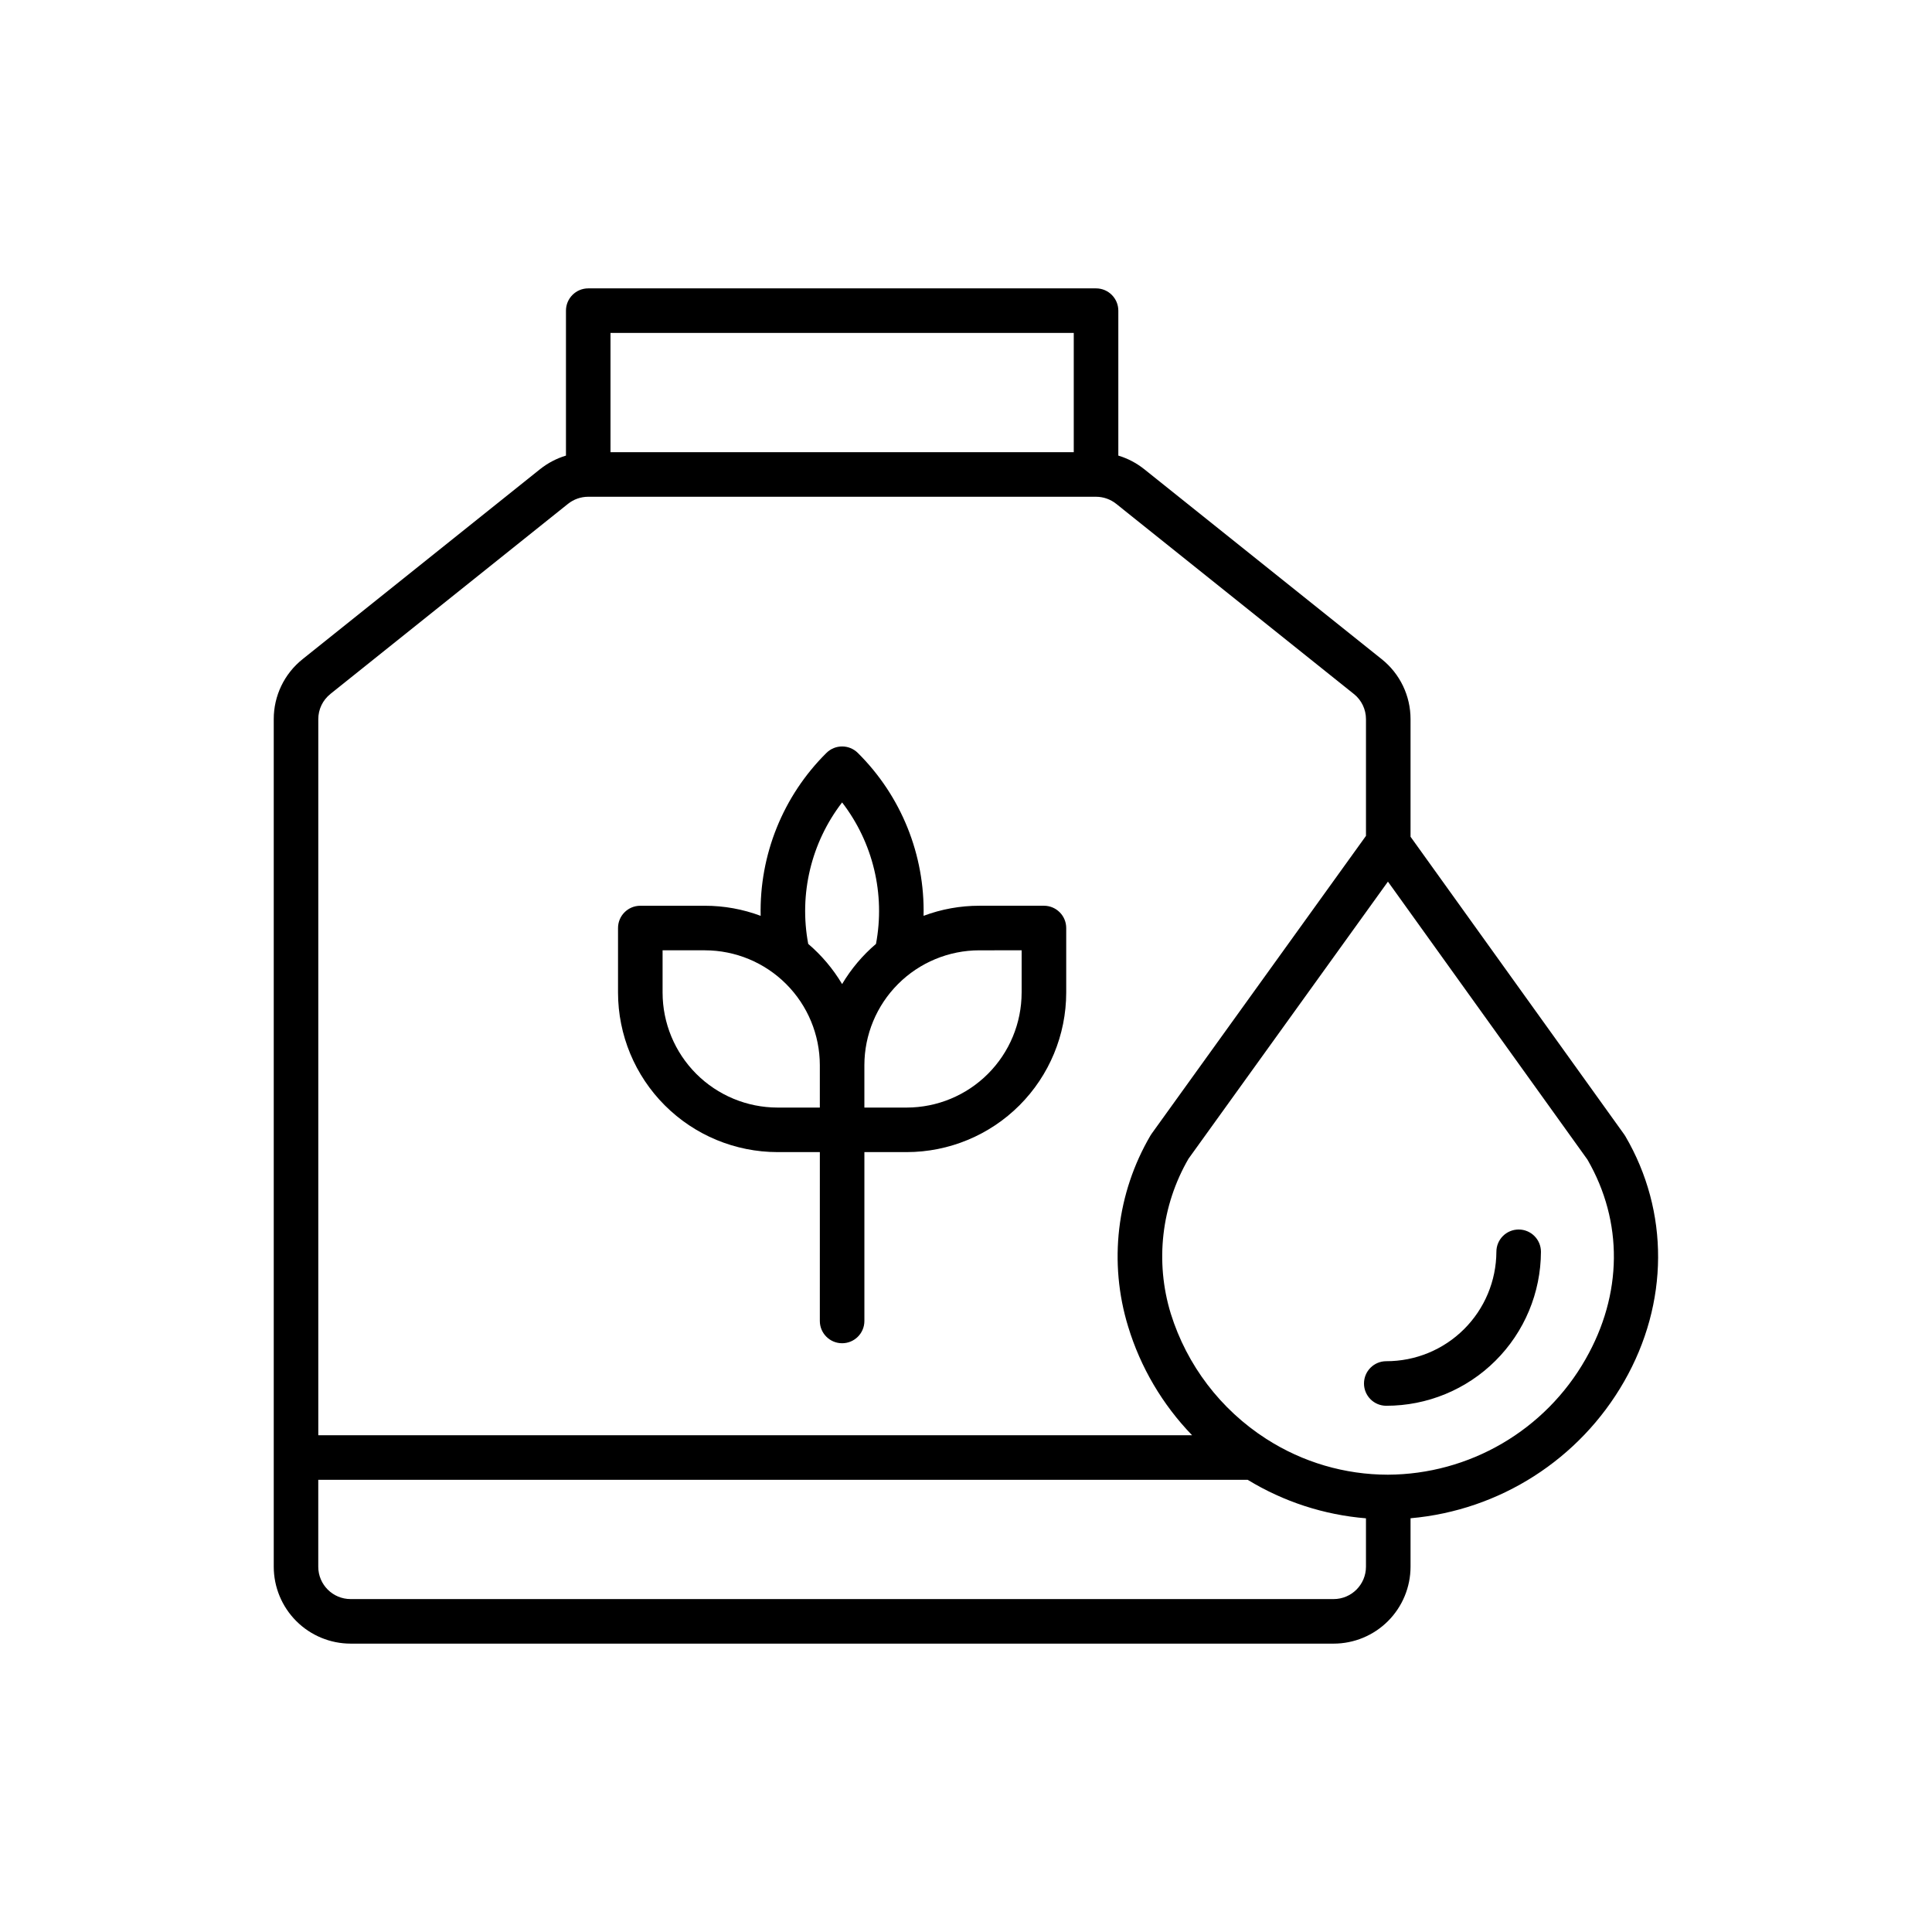
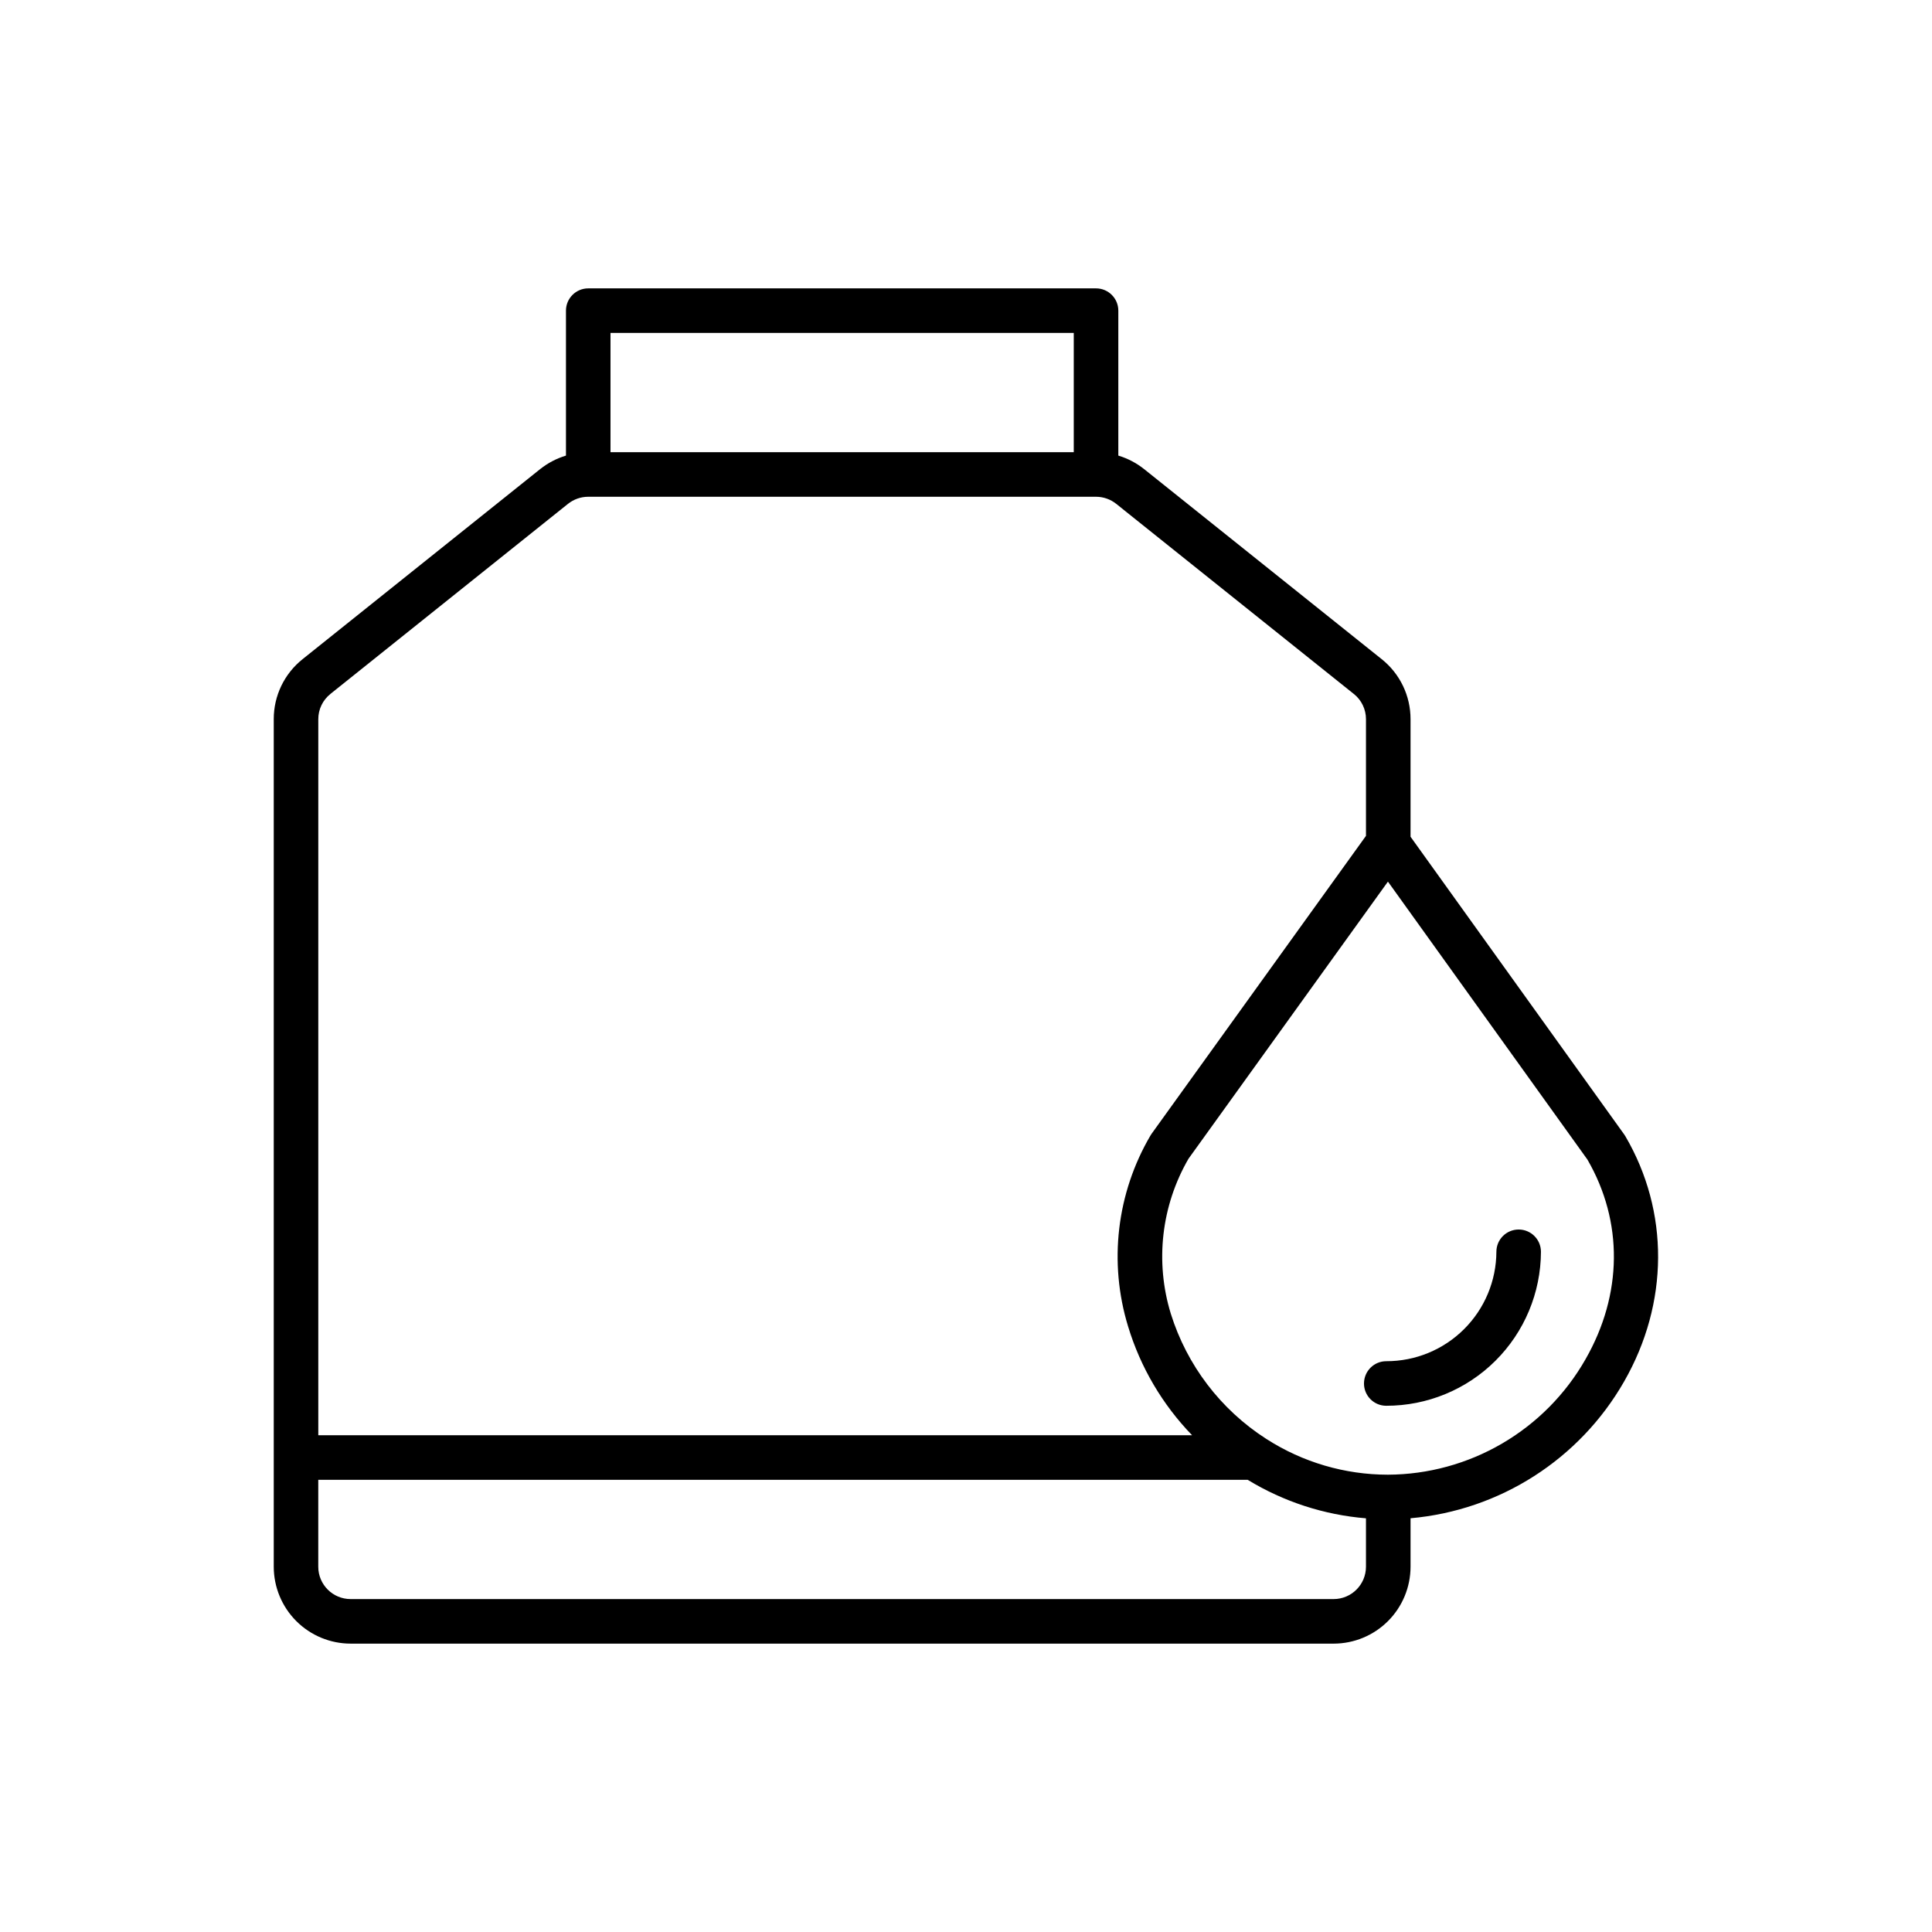
<svg xmlns="http://www.w3.org/2000/svg" fill="#000000" width="800px" height="800px" version="1.1" viewBox="144 144 512 512">
  <g>
    <path d="m236.91 579.58h260.52c5.402-0.004 10.582-2.152 14.402-5.973 3.82-3.82 5.969-9 5.977-14.402v-12.852c23.664-2.086 44.812-15.625 56.605-36.25 11.891-20.75 12.004-45.051 0.316-65.004-0.094-0.156-0.191-0.309-0.297-0.457l-56.625-78.898v-31.152c0.012-6.195-2.805-12.055-7.648-15.914l-62.969-50.375v0.004c-2.027-1.613-4.344-2.824-6.824-3.57v-38.414c0-3.258-2.644-5.902-5.906-5.902h-134.57c-3.262 0-5.906 2.644-5.906 5.902v38.414c-2.481 0.746-4.797 1.957-6.824 3.566l-62.969 50.375c-4.848 3.859-7.664 9.719-7.648 15.914v224.61c0.008 5.402 2.156 10.582 5.977 14.402 3.82 3.82 8.996 5.969 14.398 5.973zm260.52-11.809h-260.52c-4.727-0.004-8.562-3.836-8.566-8.566v-23.043h246.3c9.512 5.805 20.246 9.301 31.352 10.207v12.836c-0.008 4.731-3.84 8.562-8.57 8.566zm66.738-63.539c-5.269 9.246-12.883 16.938-22.074 22.305-9.188 5.367-19.629 8.223-30.273 8.273-11.41-0.004-22.578-3.281-32.18-9.449-0.023-0.016-0.051-0.031-0.078-0.047l-0.035-0.023c-12.051-7.75-20.988-19.488-25.258-33.164-4.215-13.742-2.512-28.617 4.699-41.055l52.848-73.434 52.863 73.656c9.531 16.453 9.348 35.73-0.512 52.938zm-135.61-272v31.609h-122.77v-31.609zm-197 95.672 62.969-50.383v0.004c1.52-1.215 3.406-1.875 5.352-1.879h134.58c1.945 0.004 3.832 0.664 5.352 1.879l62.969 50.383 0.004-0.004c2.035 1.621 3.219 4.086 3.215 6.691v30.918l-56.785 78.906c-0.109 0.152-0.215 0.312-0.309 0.477h-0.004c-8.984 15.301-11.141 33.668-5.941 50.637 3.281 10.82 9.098 20.699 16.961 28.824h-231.57v-189.76c-0.008-2.606 1.176-5.07 3.215-6.691z" />
-     <path d="m350.05 449.32h11.219l-0.004 44.75c0 3.258 2.644 5.902 5.906 5.902s5.902-2.644 5.902-5.902v-44.75h11.219c11.203-0.012 21.949-4.469 29.871-12.391 7.922-7.926 12.379-18.668 12.395-29.871v-17.121c0-3.262-2.644-5.906-5.906-5.906h-17.121c-5.047-0.004-10.051 0.902-14.777 2.672 0.367-16.164-5.93-31.77-17.41-43.156-2.305-2.305-6.043-2.305-8.348 0-11.48 11.387-17.777 26.992-17.414 43.16-4.723-1.77-9.73-2.676-14.777-2.672h-17.121c-3.258 0-5.902 2.641-5.902 5.902v17.121c0.012 11.207 4.469 21.949 12.395 29.871 7.926 7.926 18.668 12.379 29.875 12.391zm64.695-53.48v11.219h-0.004c-0.008 8.074-3.219 15.816-8.93 21.527-5.707 5.707-13.449 8.922-21.523 8.93h-11.219v-11.219c0.008-8.074 3.223-15.816 8.93-21.523 5.711-5.711 13.453-8.922 21.527-8.93zm-47.578-39.188c8.199 10.648 11.469 24.285 8.98 37.492-3.559 3.031-6.59 6.629-8.98 10.645-2.387-4.016-5.422-7.613-8.98-10.645-2.484-13.207 0.781-26.844 8.98-37.492zm-47.574 39.188h11.219v0.004c8.074 0.008 15.812 3.219 21.523 8.93 5.711 5.707 8.922 13.449 8.93 21.523v11.219h-11.219 0.004c-8.074-0.008-15.816-3.223-21.527-8.93-5.707-5.711-8.922-13.453-8.93-21.527z" />
    <path d="m505.47 510.64c0 3.262 2.641 5.902 5.902 5.902 10.844 0.012 21.25-4.277 28.934-11.926 7.684-7.648 12.023-18.035 12.059-28.879 0-3.262-2.644-5.902-5.902-5.902-3.262 0-5.906 2.641-5.906 5.902-0.035 7.715-3.125 15.098-8.598 20.531-5.469 5.438-12.871 8.48-20.586 8.465-3.262 0-5.902 2.644-5.902 5.906z" />
  </g>
</svg>